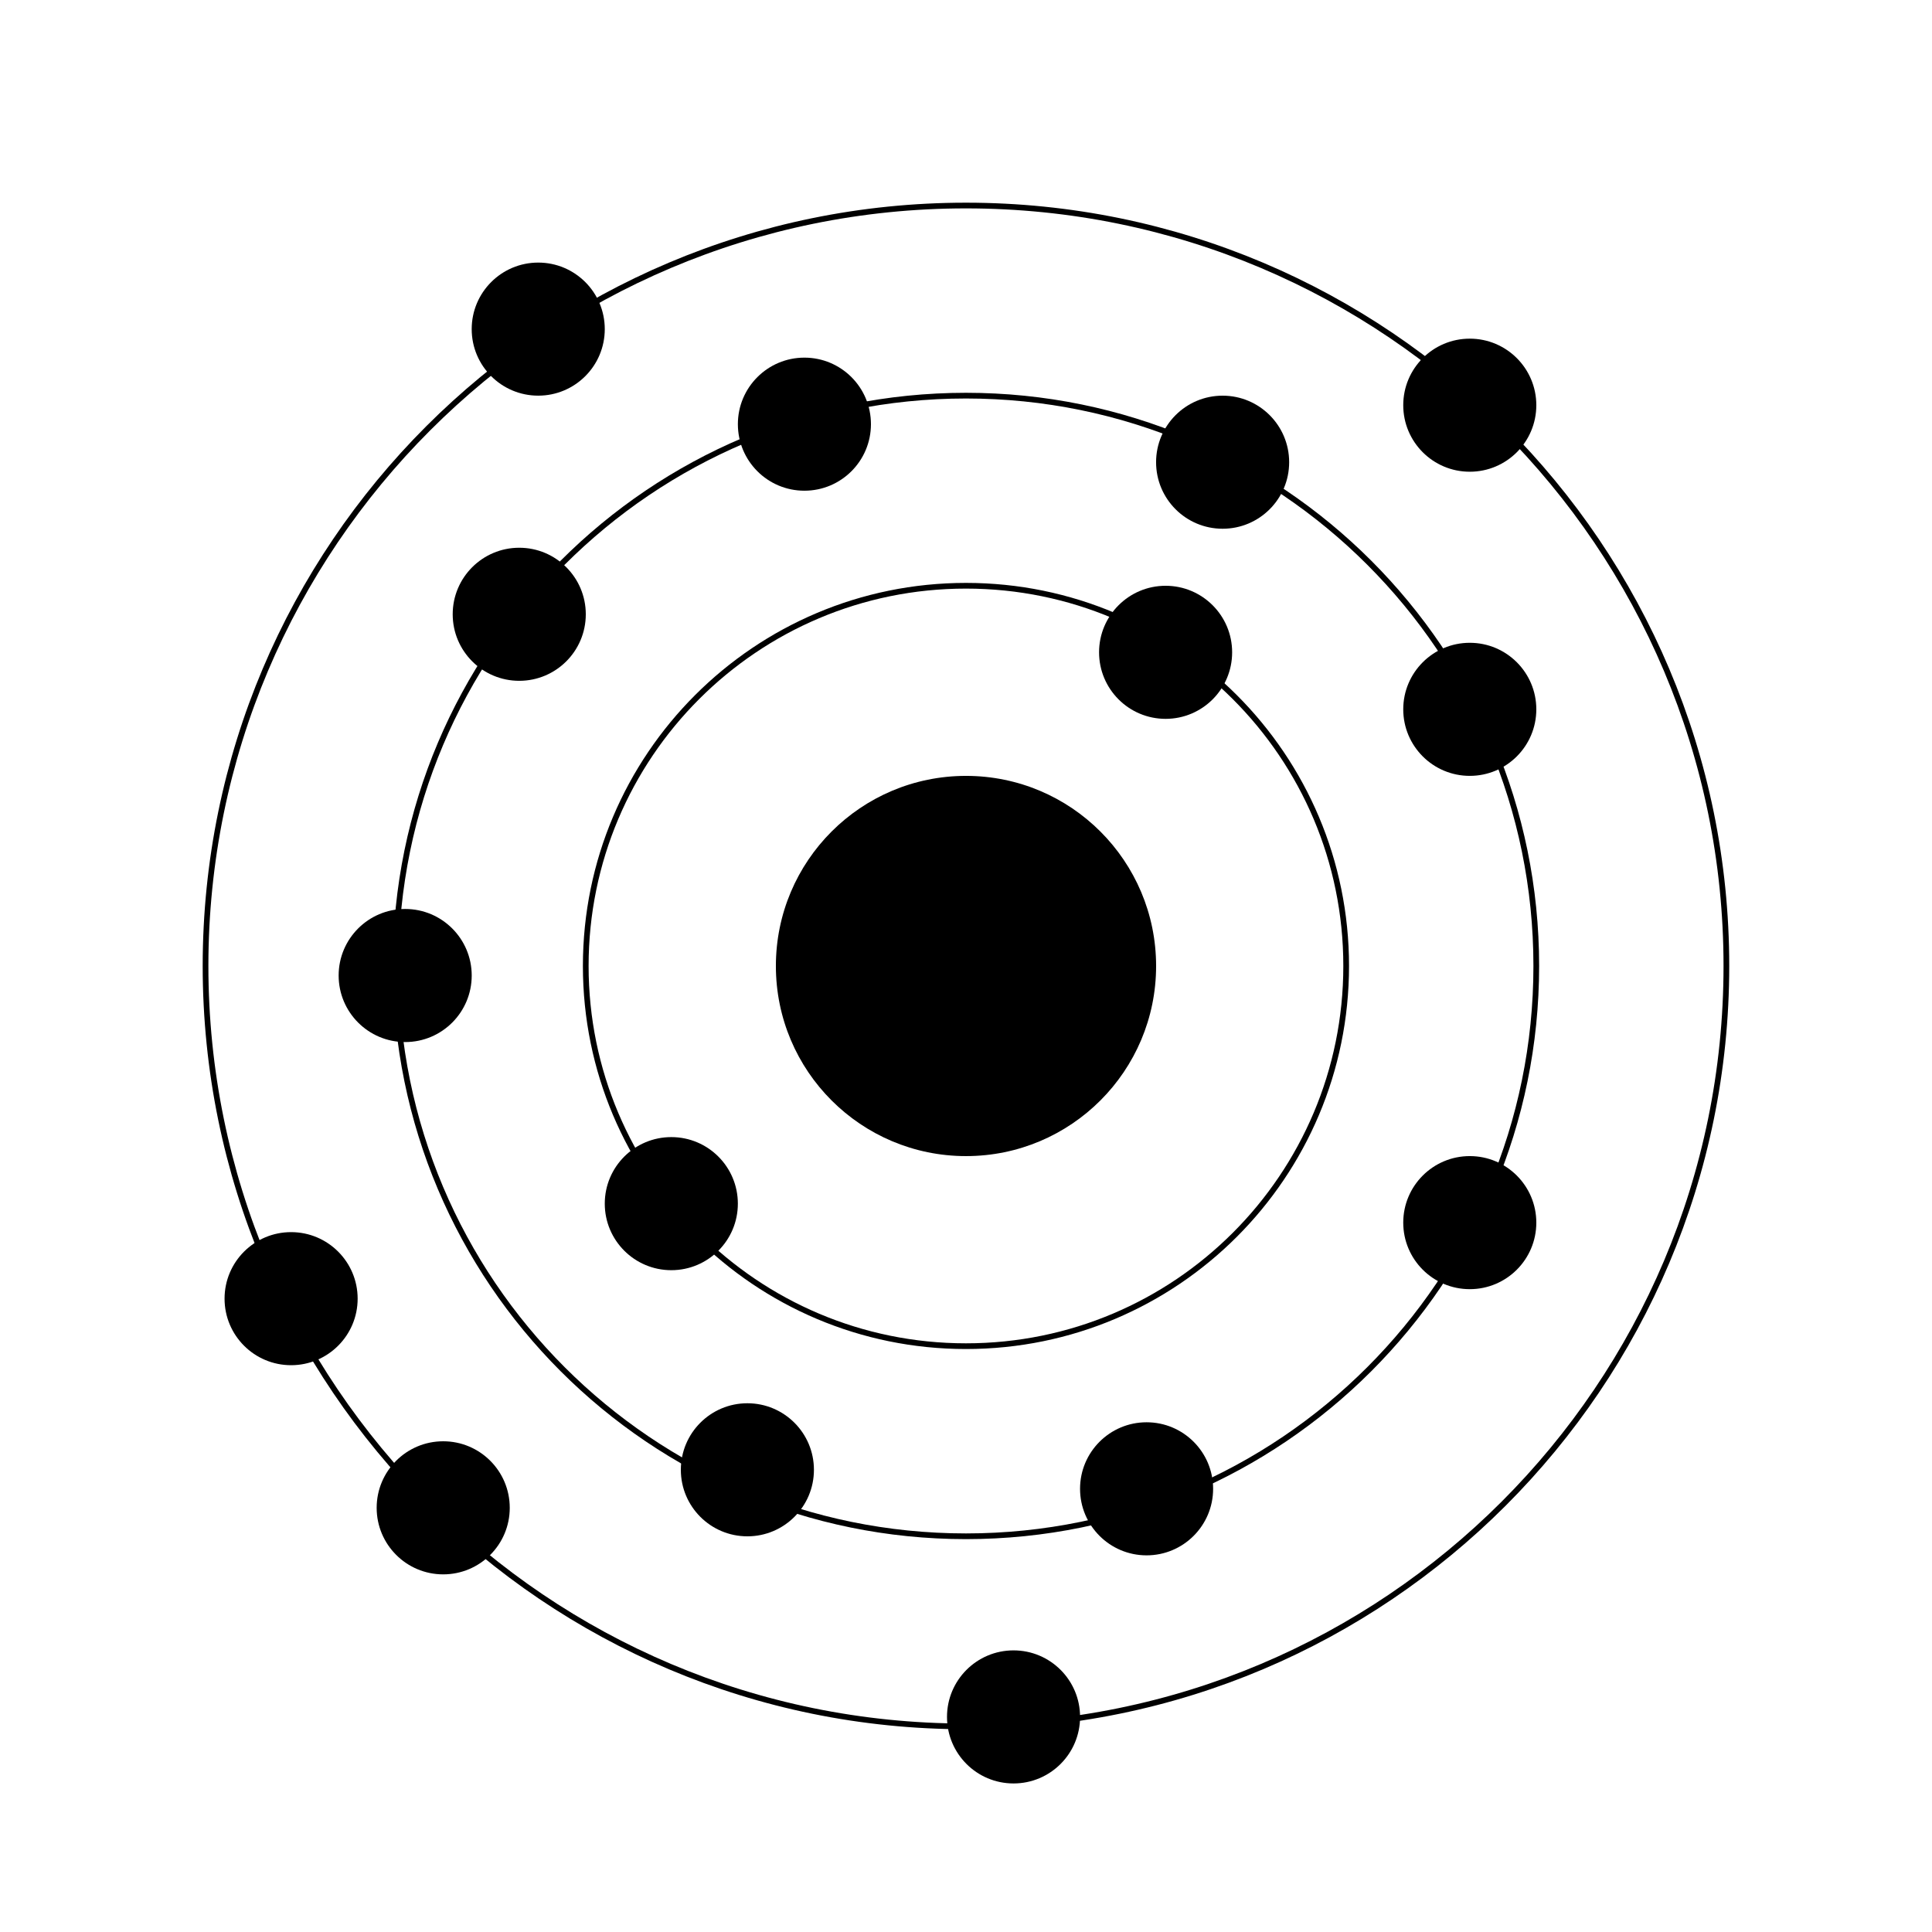
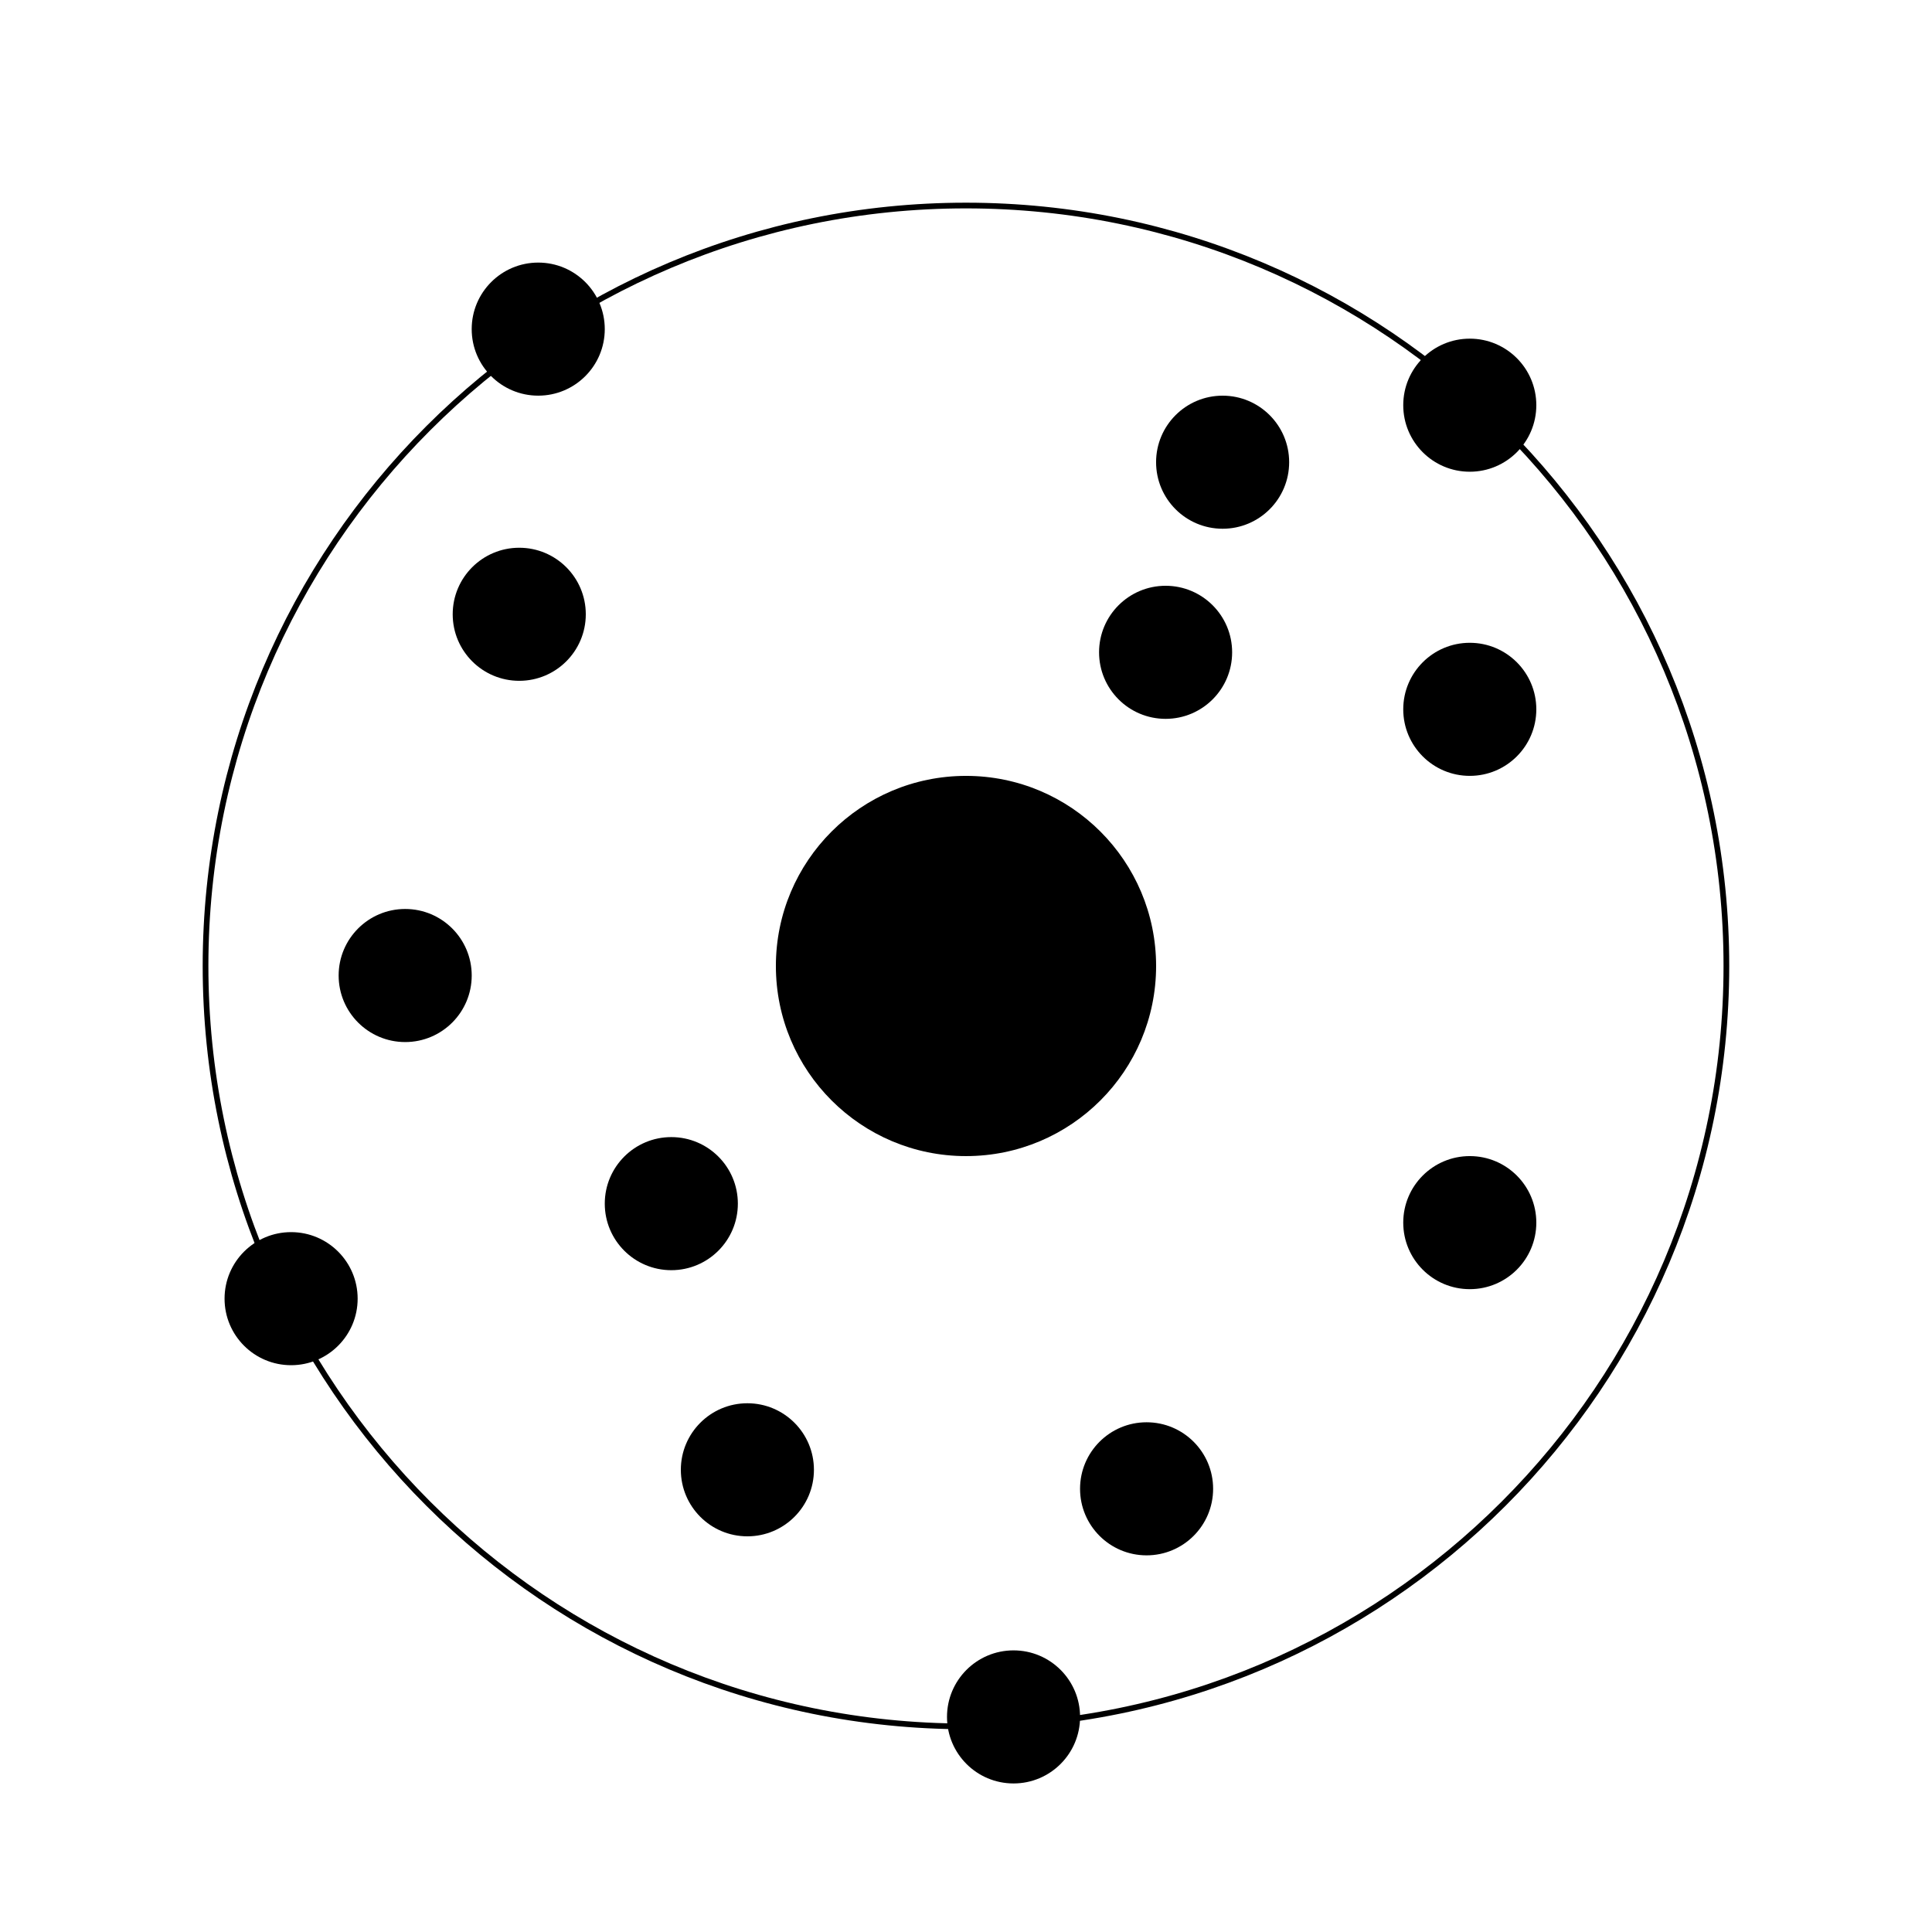
<svg xmlns="http://www.w3.org/2000/svg" width="800px" height="800px" version="1.1" viewBox="144 144 512 512">
  <path d="m450.38 400c0 27.824-22.555 50.379-50.379 50.379s-50.383-22.555-50.383-50.379 22.559-50.383 50.383-50.383 50.379 22.559 50.379 50.383" fill-rule="evenodd" />
  <path d="m551.14 251.38c0 9.738-7.894 17.633-17.633 17.633-9.738 0-17.633-7.894-17.633-17.633s7.894-17.633 17.633-17.633c9.738 0 17.633 7.894 17.633 17.633" fill-rule="evenodd" />
  <path d="m304.27 231.22c0 9.738-7.894 17.633-17.633 17.633s-17.633-7.894-17.633-17.633c0-9.738 7.894-17.633 17.633-17.633s17.633 7.894 17.633 17.633" fill-rule="evenodd" />
  <path d="m238.78 488.16c0 9.738-7.898 17.633-17.637 17.633s-17.633-7.894-17.633-17.633c0-9.738 7.894-17.633 17.633-17.633s17.637 7.894 17.637 17.633" fill-rule="evenodd" />
  <path d="m485.64 266.49c0 9.738-7.894 17.633-17.633 17.633s-17.633-7.894-17.633-17.633 7.894-17.633 17.633-17.633 17.633 7.894 17.633 17.633" fill-rule="evenodd" />
  <path d="m551.14 331.98c0 9.738-7.894 17.633-17.633 17.633-9.738 0-17.633-7.894-17.633-17.633s7.894-17.633 17.633-17.633c9.738 0 17.633 7.894 17.633 17.633" fill-rule="evenodd" />
  <path d="m299.24 306.79c0 9.738-7.894 17.633-17.637 17.633-9.738 0-17.633-7.894-17.633-17.633s7.894-17.633 17.633-17.633c9.742 0 17.637 7.894 17.637 17.633" fill-rule="evenodd" />
  <path d="m269.01 402.52c0 9.742-7.894 17.637-17.633 17.637s-17.633-7.894-17.633-17.637c0-9.738 7.894-17.633 17.633-17.633s17.633 7.894 17.633 17.633" fill-rule="evenodd" />
  <path d="m359.7 533.51c0 9.738-7.894 17.633-17.637 17.633-9.738 0-17.633-7.894-17.633-17.633 0-9.738 7.894-17.633 17.633-17.633 9.742 0 17.637 7.894 17.637 17.633" fill-rule="evenodd" />
  <path d="m465.49 538.55c0 9.738-7.894 17.633-17.633 17.633s-17.633-7.894-17.633-17.633 7.894-17.633 17.633-17.633 17.633 7.894 17.633 17.633" fill-rule="evenodd" />
  <path d="m551.14 468.01c0 9.738-7.894 17.633-17.633 17.633-9.738 0-17.633-7.894-17.633-17.633s7.894-17.633 17.633-17.633c9.738 0 17.633 7.894 17.633 17.633" fill-rule="evenodd" />
-   <path d="m374.81 256.41c0 9.738-7.894 17.633-17.633 17.633s-17.633-7.894-17.633-17.633c0-9.738 7.894-17.633 17.633-17.633s17.633 7.894 17.633 17.633" fill-rule="evenodd" />
  <path d="m470.53 316.87c0 9.738-7.894 17.633-17.633 17.633-9.738 0-17.633-7.894-17.633-17.633 0-9.738 7.894-17.633 17.633-17.633 9.738 0 17.633 7.894 17.633 17.633" fill-rule="evenodd" />
  <path d="m339.54 462.98c0 9.738-7.894 17.633-17.637 17.633-9.738 0-17.633-7.894-17.633-17.633 0-9.742 7.894-17.637 17.633-17.637 9.742 0 17.637 7.894 17.637 17.637" fill-rule="evenodd" />
  <path transform="matrix(5.038 0 0 5.038 148.09 148.09)" d="m90 50c0 22.091-17.909 40-40 40-22.092 0-40-17.909-40-40 0-22.092 17.908-40 40-40 22.091 0 40 17.908 40 40" fill="none" stroke="#000000" stroke-width=".3" />
-   <path transform="matrix(5.038 0 0 5.038 148.09 148.09)" d="m80 50c0 16.568-13.431 30-30 30-16.569 0-30-13.431-30-30 0-16.569 13.431-30 30-30 16.568 0 30 13.431 30 30" fill="none" stroke="#000000" stroke-width=".3" />
-   <path transform="matrix(5.038 0 0 5.038 148.09 148.09)" d="m70 50c0 11.046-8.954 20-20 20-11.046 0-20-8.954-20-20 0-11.046 8.954-20 20-20 11.046 0 20 8.954 20 20" fill="none" stroke="#000000" stroke-width=".3" />
-   <path d="m279.09 543.59c0 9.738-7.894 17.633-17.637 17.633-9.738 0-17.633-7.894-17.633-17.633 0-9.742 7.894-17.637 17.633-17.637 9.742 0 17.637 7.894 17.637 17.637" fill-rule="evenodd" />
  <path d="m430.23 599c0 9.738-7.894 17.633-17.633 17.633s-17.633-7.894-17.633-17.633c0-9.738 7.894-17.633 17.633-17.633s17.633 7.894 17.633 17.633" fill-rule="evenodd" />
</svg>